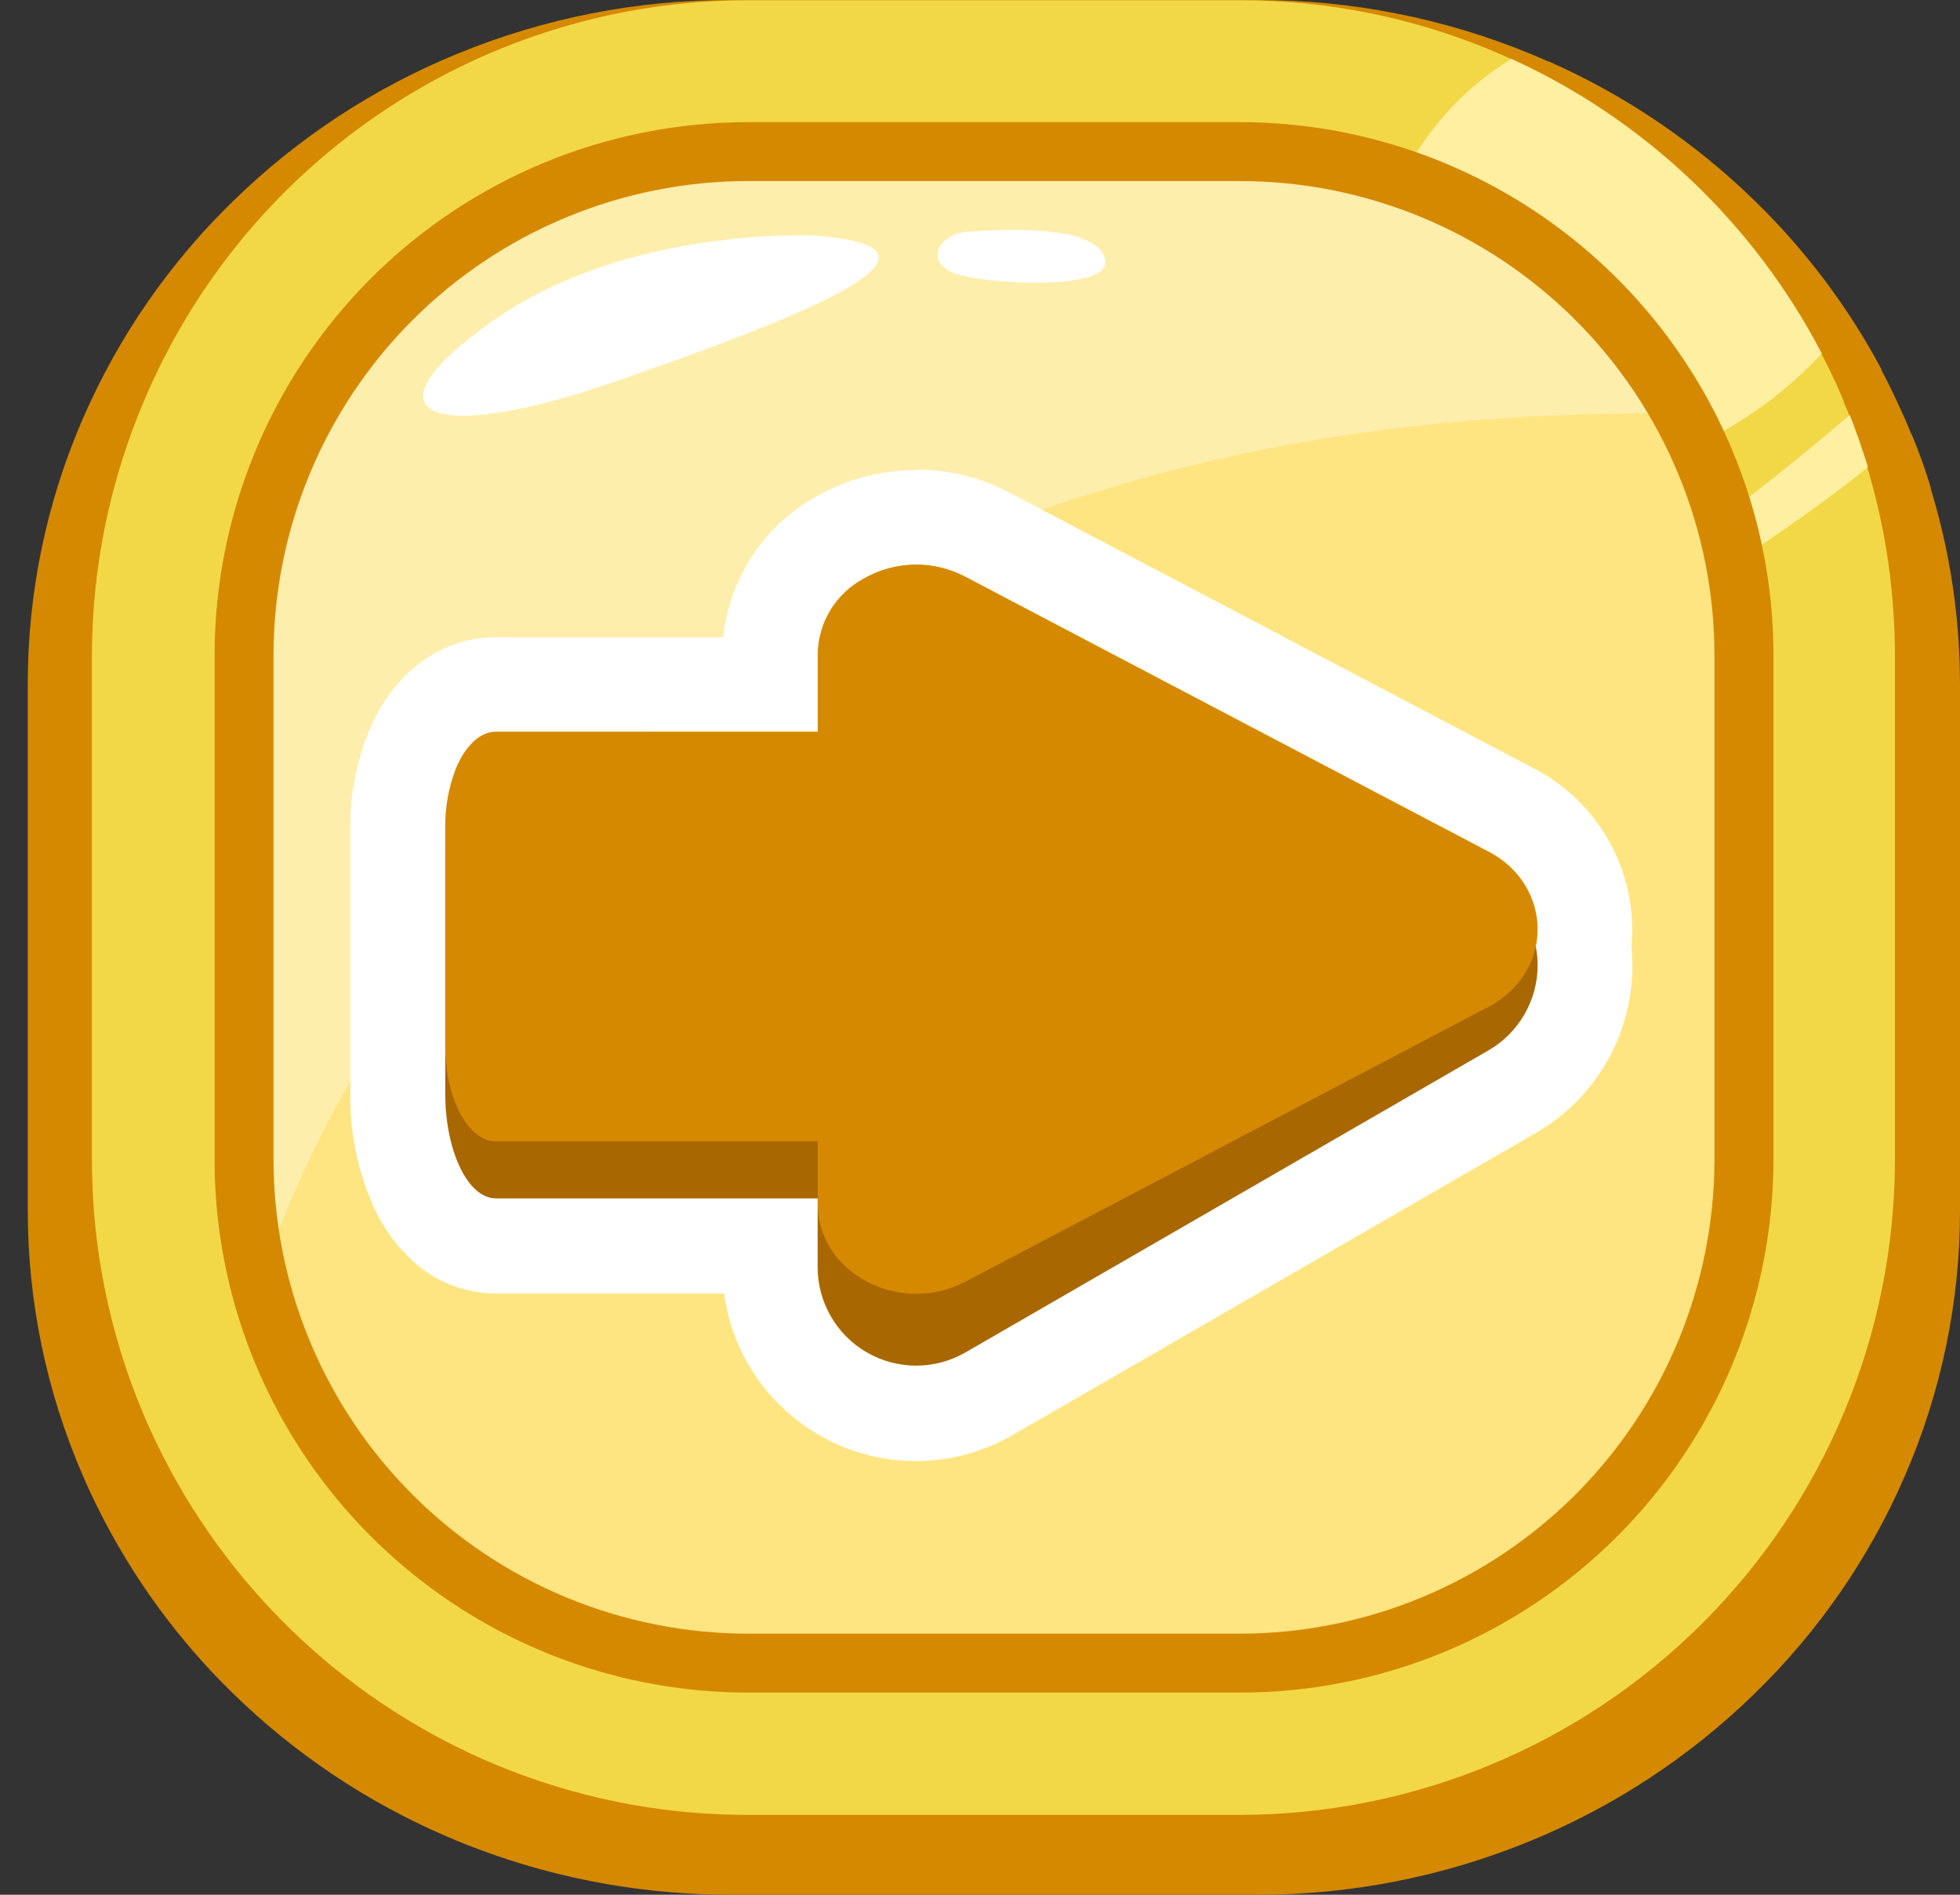
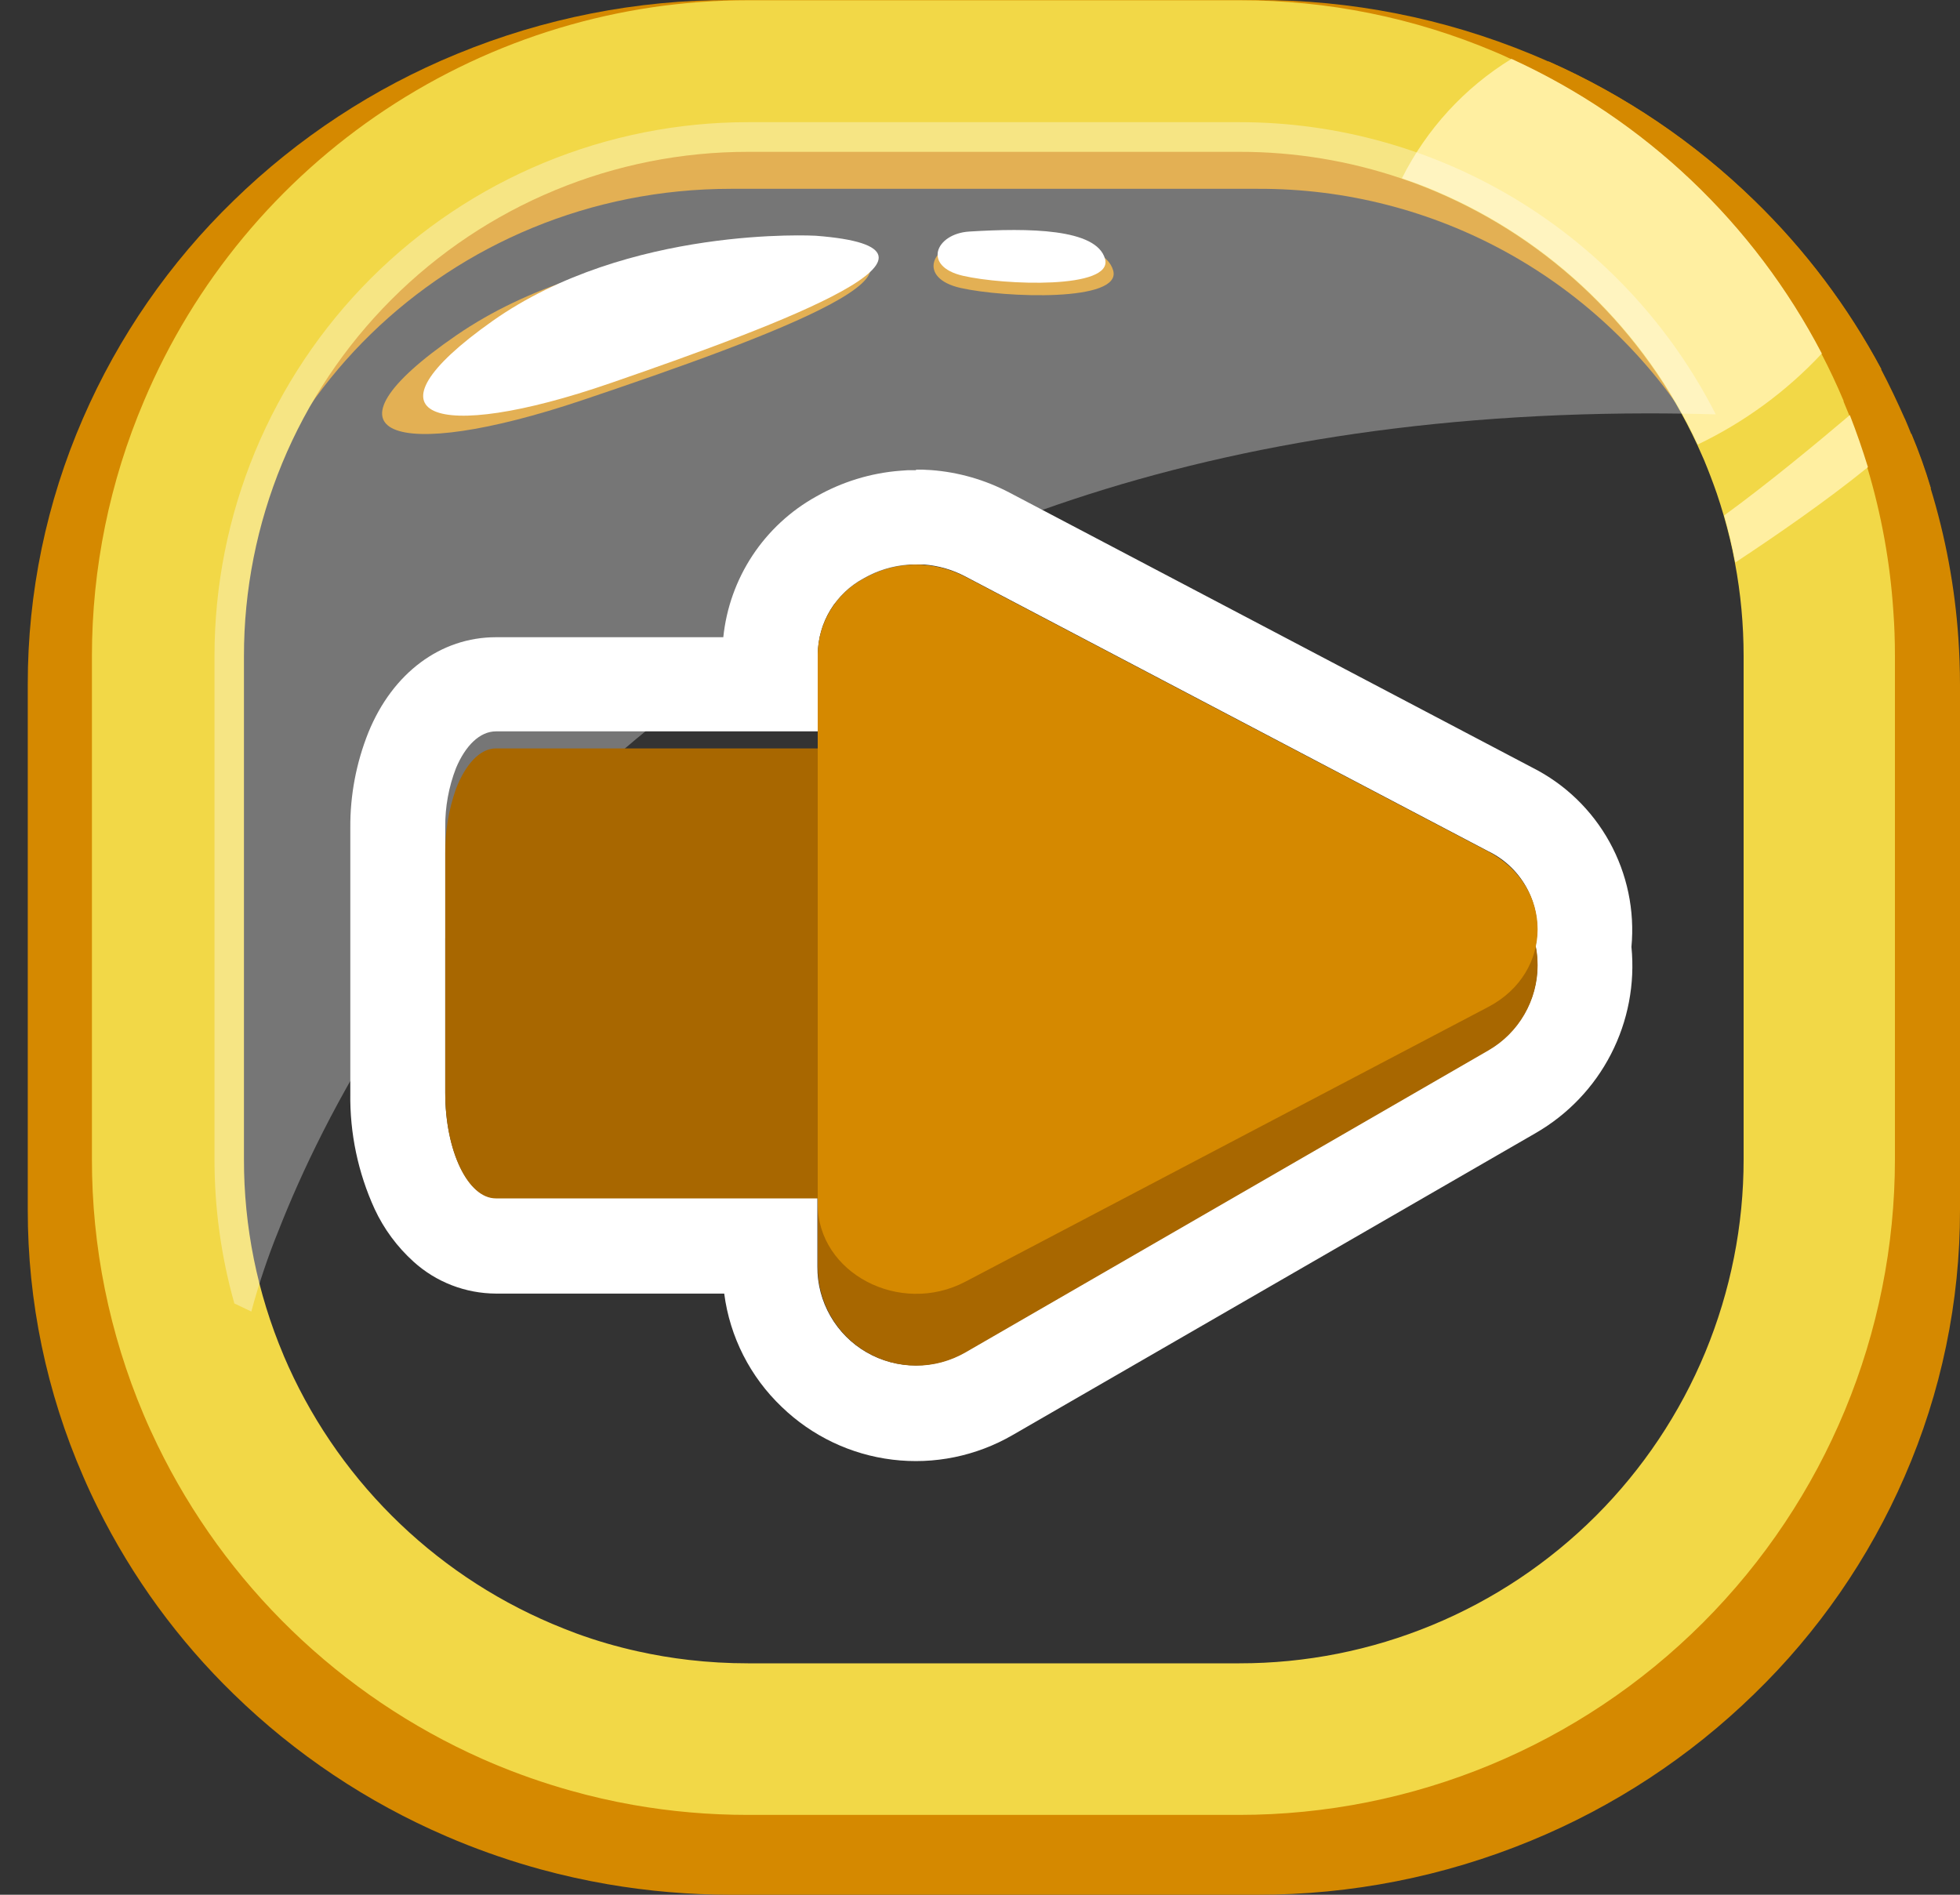
<svg xmlns="http://www.w3.org/2000/svg" width="30" height="29" viewBox="0 0 30 29" fill="none">
  <rect x="0" y="0" width="30" height="29" fill="#333333" stroke="none" />
-   <path d="M28.762 10.481V18.519C28.765 19.76 28.512 20.988 28.018 22.127C27.538 23.233 26.845 24.234 25.98 25.073C25.108 25.922 24.081 26.595 22.955 27.056C21.78 27.539 20.521 27.787 19.251 27.784H11.185C9.914 27.787 8.656 27.539 7.481 27.056C6.355 26.595 5.328 25.922 4.456 25.073C3.59 24.234 2.898 23.233 2.417 22.127C2.174 21.569 1.988 20.988 1.862 20.392C1.733 19.777 1.668 19.149 1.669 18.52V10.482C1.665 9.241 1.918 8.013 2.412 6.874C2.893 5.768 3.585 4.767 4.451 3.927C5.323 3.079 6.35 2.406 7.476 1.944C8.651 1.461 9.909 1.213 11.18 1.216H19.24C20.51 1.213 21.769 1.461 22.944 1.944C24.07 2.405 25.097 3.078 25.968 3.927C26.773 4.708 27.429 5.629 27.904 6.645C27.94 6.72 27.974 6.796 28.007 6.873C28.505 8.011 28.762 9.239 28.762 10.481Z" fill="#D58900" />
  <path d="M1.271 6.401C1.815 5.15 2.598 4.018 3.576 3.07C4.562 2.109 5.722 1.347 6.995 0.825C8.324 0.278 9.747 -0.003 11.184 2.10675e-05H19.24C20.677 -0.003 22.1 0.278 23.428 0.825C23.519 0.863 23.609 0.901 23.699 0.941C24.867 1.457 25.933 2.178 26.847 3.07C27.625 3.824 28.28 4.694 28.791 5.65C28.921 5.897 29.038 6.145 29.152 6.401L29.159 6.414C29.189 6.486 29.221 6.56 29.25 6.634C29.362 6.908 29.461 7.185 29.548 7.466C29.778 8.214 29.922 8.987 29.975 9.767C29.991 10.004 30 10.242 30 10.481V18.519C30.002 19.923 29.713 21.312 29.152 22.599C28.609 23.85 27.826 24.982 26.847 25.93C25.862 26.89 24.701 27.652 23.428 28.175C22.1 28.722 20.677 29.003 19.24 29H11.185C10.553 29 9.922 28.946 9.299 28.839C8.953 28.779 8.611 28.703 8.274 28.611C7.84 28.492 7.413 28.346 6.997 28.175L6.831 28.105C5.622 27.585 4.52 26.848 3.578 25.93C2.728 25.105 2.025 24.141 1.498 23.08C1.419 22.922 1.343 22.759 1.273 22.596C0.712 21.309 0.423 19.919 0.425 18.515V10.477C0.423 9.075 0.711 7.687 1.271 6.401ZM3.561 21.655C3.979 22.617 4.582 23.487 5.335 24.217C6.093 24.955 6.985 25.542 7.964 25.944C8.097 25.999 8.232 26.051 8.367 26.098C8.698 26.215 9.035 26.311 9.378 26.385C9.655 26.445 9.934 26.491 10.215 26.523C10.537 26.559 10.86 26.577 11.184 26.577H19.24C20.345 26.58 21.44 26.365 22.462 25.944C23.441 25.542 24.334 24.955 25.091 24.217C25.845 23.487 26.447 22.617 26.865 21.655C27.295 20.666 27.517 19.598 27.515 18.519V10.481C27.515 9.982 27.468 9.484 27.374 8.994C27.325 8.746 27.264 8.49 27.189 8.242C27.155 8.118 27.116 8.007 27.075 7.89C27.012 7.708 26.942 7.528 26.865 7.35C26.83 7.269 26.793 7.19 26.756 7.111C26.345 6.243 25.781 5.457 25.091 4.79C24.334 4.05 23.441 3.464 22.462 3.062C22.279 2.987 22.09 2.917 21.903 2.855C21.045 2.571 20.146 2.427 19.242 2.429H11.185C10.08 2.426 8.985 2.641 7.963 3.062C6.984 3.464 6.091 4.05 5.334 4.79C4.581 5.519 3.978 6.389 3.56 7.35C3.13 8.34 2.908 9.408 2.91 10.487V18.525C2.908 19.603 3.129 20.67 3.559 21.659L3.561 21.655Z" fill="#D58900" />
  <path d="M21.906 2.849C22.094 2.911 22.278 2.98 22.465 3.056C23.444 3.458 24.337 4.044 25.094 4.783C25.784 5.451 26.348 6.237 26.759 7.104C27.522 6.75 28.213 6.256 28.796 5.649C28.285 4.694 27.63 3.824 26.853 3.069C25.938 2.178 24.872 1.457 23.704 0.94C22.938 1.396 22.315 2.057 21.906 2.849Z" fill="#D58900" />
-   <path opacity="0.33" d="M27.056 6.621C26.679 6.611 26.307 6.607 25.94 6.607C10.195 6.622 4.901 16.119 3.477 19.655C3.3 20.079 3.149 20.515 3.027 20.959C3.027 20.959 2.927 20.914 2.747 20.828C2.531 20.078 2.422 19.3 2.423 18.519V10.481C2.421 9.338 2.655 8.208 3.112 7.16C3.554 6.143 4.191 5.222 4.988 4.45C5.79 3.668 6.735 3.047 7.771 2.622C8.852 2.177 10.01 1.949 11.179 1.952H19.239C20.408 1.949 21.566 2.177 22.647 2.622C23.683 3.047 24.628 3.668 25.43 4.45C26.084 5.082 26.633 5.815 27.056 6.621Z" fill="#D58900" />
  <path d="M12.286 3.768C12.286 3.768 9.213 3.6 6.985 5.132C4.757 6.663 6.018 7.099 8.919 6.123C11.82 5.146 15.015 3.97 12.286 3.768Z" fill="#D58900" />
  <path d="M14.807 3.702C15.778 3.642 16.897 3.651 17.038 4.138C17.179 4.625 15.38 4.559 14.706 4.408C14.032 4.257 14.255 3.735 14.807 3.702Z" fill="#D58900" />
  <path d="M27.193 8.241C27.267 8.488 27.328 8.736 27.378 8.993C28.049 8.562 28.891 8.001 29.554 7.471C29.471 7.19 29.372 6.913 29.256 6.638C28.704 7.089 27.883 7.745 27.193 8.241Z" fill="#D58900" />
  <path d="M28.002 10.481V18.519C28.004 19.661 27.769 20.791 27.313 21.838C26.871 22.856 26.233 23.777 25.437 24.55C24.635 25.332 23.69 25.953 22.654 26.378C21.573 26.823 20.415 27.05 19.246 27.048H11.185C10.016 27.05 8.858 26.823 7.777 26.378C6.74 25.953 5.795 25.332 4.994 24.55C3.937 23.526 3.165 22.245 2.753 20.832C2.537 20.081 2.427 19.304 2.428 18.522V10.485C2.427 9.342 2.661 8.211 3.117 7.164C3.56 6.147 4.197 5.226 4.994 4.454C5.795 3.671 6.74 3.051 7.777 2.626C8.858 2.181 10.016 1.953 11.185 1.955H19.239C20.408 1.953 21.566 2.181 22.647 2.626C23.684 3.051 24.629 3.671 25.431 4.454C26.083 5.086 26.629 5.819 27.05 6.625C27.142 6.801 27.227 6.982 27.307 7.164C27.765 8.21 28.001 9.339 28.002 10.481ZM27.035 10.481C27.036 9.114 26.658 7.773 25.944 6.607C25.24 5.466 24.255 4.525 23.083 3.874C21.912 3.223 20.592 2.884 19.252 2.89H11.185C6.883 2.89 3.395 6.286 3.395 10.477V18.515C3.395 18.895 3.424 19.275 3.483 19.651C4.044 23.302 7.279 26.103 11.185 26.103H19.239C23.541 26.103 27.029 22.706 27.029 18.515L27.035 10.481Z" fill="#D58900" />
-   <path d="M27.852 10.039V17.736C27.853 18.903 27.624 20.058 27.178 21.135C26.732 22.213 26.078 23.192 25.254 24.016C24.429 24.841 23.45 25.495 22.372 25.94C21.295 26.386 20.14 26.615 18.974 26.614H11.453C10.287 26.615 9.132 26.386 8.054 25.94C6.977 25.495 5.997 24.841 5.173 24.016C4.348 23.192 3.694 22.213 3.248 21.135C2.802 20.058 2.573 18.903 2.574 17.736V10.039C2.573 8.872 2.803 7.718 3.249 6.64C3.695 5.563 4.349 4.584 5.173 3.759C5.998 2.934 6.977 2.281 8.054 1.834C9.132 1.388 10.287 1.159 11.453 1.16H18.974C20.678 1.161 22.347 1.652 23.78 2.575C25.214 3.497 26.352 4.813 27.058 6.364C27.09 6.436 27.123 6.509 27.154 6.582C27.617 7.676 27.855 8.851 27.852 10.039Z" fill="url(#paint0_linear_176_10491)" />
  <path d="M2.205 6.134C2.973 4.316 4.26 2.765 5.905 1.675C7.55 0.585 9.48 0.003 11.453 0.004H18.974C20.317 0.002 21.646 0.27 22.882 0.794C22.966 0.83 23.051 0.866 23.13 0.905C25.172 1.837 26.844 3.424 27.88 5.415C28.002 5.649 28.115 5.889 28.218 6.134C28.219 6.138 28.219 6.142 28.218 6.146C28.248 6.217 28.276 6.286 28.305 6.357C28.409 6.62 28.501 6.885 28.581 7.154C28.797 7.871 28.931 8.611 28.98 9.358C28.997 9.585 29.004 9.813 29.004 10.043V17.741C29.004 20.403 27.946 22.956 26.064 24.838C24.182 26.721 21.628 27.778 18.966 27.778H11.446C10.855 27.778 10.266 27.727 9.685 27.624C9.363 27.567 9.044 27.494 8.729 27.405C8.323 27.291 7.925 27.152 7.537 26.988L7.382 26.921C5.208 25.956 3.446 24.252 2.408 22.112C2.334 21.959 2.263 21.805 2.197 21.648C1.674 20.411 1.405 19.082 1.407 17.739V10.041C1.407 8.698 1.679 7.37 2.205 6.134ZM4.341 20.746C5.126 22.595 6.599 24.067 8.448 24.852C8.572 24.904 8.696 24.954 8.82 25C9.128 25.113 9.443 25.204 9.764 25.275C10.021 25.332 10.281 25.376 10.543 25.406C10.844 25.441 11.146 25.458 11.448 25.458H18.969C19.983 25.459 20.987 25.26 21.923 24.872C22.86 24.485 23.711 23.916 24.428 23.2C25.145 22.483 25.714 21.632 26.102 20.695C26.489 19.758 26.689 18.754 26.688 17.741V10.043C26.688 9.563 26.644 9.084 26.555 8.612C26.511 8.365 26.452 8.129 26.384 7.892C26.351 7.778 26.316 7.667 26.278 7.554C26.218 7.381 26.152 7.208 26.081 7.037C26.048 6.961 26.014 6.884 25.979 6.808C25.171 5.064 23.743 3.682 21.974 2.931C21.802 2.858 21.628 2.792 21.452 2.732C20.654 2.461 19.817 2.323 18.974 2.324H11.453C10.439 2.323 9.435 2.522 8.498 2.91C7.561 3.297 6.71 3.866 5.993 4.583C5.276 5.3 4.708 6.151 4.32 7.088C3.933 8.025 3.733 9.029 3.734 10.043V17.741C3.732 18.771 3.938 19.792 4.34 20.742L4.341 20.746Z" fill="#F2D847" />
  <path d="M21.458 2.729C21.634 2.788 21.808 2.852 21.98 2.927C23.749 3.678 25.177 5.06 25.985 6.804C26.7 6.462 27.344 5.99 27.885 5.411C26.848 3.421 25.177 1.833 23.135 0.901C22.417 1.342 21.836 1.975 21.458 2.729Z" fill="#FFEFA1" />
  <path opacity="0.33" d="M26.262 6.342C25.91 6.332 25.564 6.327 25.223 6.327C10.535 6.342 5.597 15.439 4.267 18.825C4.101 19.232 3.961 19.649 3.847 20.074C3.847 20.074 3.754 20.03 3.587 19.95C3.384 19.23 3.282 18.486 3.283 17.738V10.04C3.283 8.967 3.494 7.904 3.904 6.913C4.315 5.922 4.917 5.021 5.675 4.262C6.434 3.503 7.335 2.901 8.326 2.491C9.318 2.081 10.38 1.869 11.453 1.87H18.974C20.483 1.87 21.963 2.289 23.249 3.078C24.535 3.868 25.578 4.998 26.262 6.343V6.342Z" fill="white" />
  <path d="M12.483 3.608C12.483 3.608 9.615 3.447 7.537 4.914C5.459 6.382 6.635 6.799 9.341 5.865C12.048 4.931 15.026 3.802 12.483 3.608Z" fill="white" />
  <path d="M14.836 3.544C15.742 3.488 16.785 3.496 16.914 3.963C17.043 4.43 15.367 4.366 14.739 4.221C14.111 4.076 14.32 3.576 14.836 3.544Z" fill="white" />
  <path d="M26.39 7.889C26.458 8.125 26.514 8.366 26.561 8.609C27.188 8.196 27.974 7.653 28.591 7.15C28.508 6.881 28.416 6.615 28.314 6.353C27.799 6.79 27.033 7.423 26.39 7.889Z" fill="#FFEFA1" />
-   <path d="M27.145 10.039V17.737C27.145 18.81 26.934 19.873 26.524 20.864C26.113 21.855 25.512 22.756 24.753 23.515C23.994 24.274 23.093 24.875 22.102 25.286C21.11 25.696 20.047 25.907 18.974 25.906H11.454C9.848 25.906 8.277 25.433 6.938 24.545C5.6 23.658 4.552 22.396 3.927 20.917C3.793 20.602 3.68 20.278 3.587 19.949C3.385 19.229 3.282 18.485 3.284 17.737V10.039C3.283 8.966 3.494 7.903 3.905 6.912C4.315 5.921 4.917 5.02 5.676 4.261C6.435 3.502 7.335 2.901 8.327 2.49C9.318 2.08 10.381 1.869 11.454 1.869H18.974C20.484 1.869 21.963 2.288 23.25 3.077C24.536 3.867 25.578 4.997 26.262 6.342C26.345 6.508 26.424 6.679 26.501 6.858C26.927 7.864 27.146 8.946 27.145 10.039ZM26.242 10.039C26.242 9.084 26.055 8.139 25.689 7.257C25.324 6.376 24.789 5.574 24.114 4.899C23.439 4.224 22.638 3.689 21.756 3.324C20.874 2.959 19.929 2.771 18.974 2.771H11.454C9.526 2.771 7.677 3.537 6.314 4.9C4.951 6.263 4.186 8.111 4.186 10.039V17.737C4.186 18.691 4.373 19.636 4.739 20.518C5.104 21.4 5.639 22.201 6.314 22.876C6.989 23.551 7.79 24.086 8.672 24.451C9.554 24.816 10.499 25.004 11.454 25.004H18.974C19.929 25.004 20.874 24.816 21.756 24.451C22.637 24.086 23.439 23.55 24.114 22.876C24.788 22.201 25.324 21.4 25.689 20.518C26.054 19.636 26.242 18.691 26.242 17.737V10.039Z" fill="#D58900" />
  <path d="M14.028 8.642H13.961H13.901C13.661 8.66 13.428 8.731 13.22 8.851C13.01 8.963 12.834 9.131 12.71 9.335C12.586 9.539 12.52 9.772 12.517 10.01V11.194H7.591C7.343 11.194 7.123 11.414 6.98 11.755C6.868 12.044 6.812 12.351 6.815 12.661V16.723C6.815 17.613 7.162 18.334 7.591 18.334H12.511V19.387C12.509 19.653 12.578 19.913 12.71 20.143C12.842 20.373 13.032 20.564 13.262 20.697C13.491 20.829 13.752 20.899 14.017 20.898C14.282 20.898 14.542 20.827 14.771 20.694L22.776 16.071C23.049 15.915 23.266 15.678 23.396 15.392C23.527 15.106 23.564 14.786 23.503 14.478C23.56 14.19 23.52 13.891 23.388 13.628C23.256 13.365 23.041 13.154 22.776 13.027L14.771 8.821C14.575 8.718 14.359 8.656 14.138 8.64H14.071H14.021L14.028 8.642ZM14.021 7.188H14.119L14.251 7.195C14.669 7.226 15.076 7.343 15.448 7.538L23.453 11.748C23.953 12 24.364 12.396 24.635 12.886C24.906 13.376 25.023 13.936 24.971 14.493C25.027 15.059 24.918 15.629 24.658 16.134C24.398 16.64 23.997 17.059 23.504 17.343L15.5 21.964C14.944 22.286 14.298 22.419 13.661 22.341C13.023 22.264 12.428 21.98 11.966 21.534C11.482 21.073 11.171 20.461 11.085 19.799H7.591C7.125 19.797 6.675 19.624 6.33 19.311C6.079 19.084 5.876 18.81 5.734 18.504C5.48 17.949 5.353 17.345 5.362 16.734V12.672C5.358 12.171 5.453 11.674 5.639 11.209C6.011 10.297 6.747 9.753 7.591 9.753H11.071C11.117 9.306 11.27 8.878 11.517 8.503C11.764 8.129 12.098 7.819 12.49 7.601C12.885 7.376 13.325 7.24 13.778 7.205L13.891 7.197H14.021V7.188Z" fill="white" />
  <path d="M15.835 18.342H7.59C7.162 18.342 6.815 17.619 6.815 16.731V13.066C6.811 12.729 6.867 12.393 6.979 12.075C7.122 11.703 7.343 11.455 7.59 11.455H15.829C16.257 11.455 16.604 12.178 16.604 13.066V16.731C16.611 17.619 16.265 18.342 15.835 18.342Z" fill="#A86700" />
  <path d="M22.782 13.468L14.777 8.847C14.548 8.714 14.288 8.645 14.023 8.645C13.759 8.645 13.499 8.714 13.27 8.847C13.041 8.979 12.851 9.169 12.718 9.398C12.586 9.627 12.516 9.887 12.516 10.152V19.394C12.516 19.658 12.586 19.918 12.718 20.147C12.85 20.377 13.04 20.567 13.269 20.699C13.498 20.832 13.758 20.901 14.023 20.902C14.287 20.902 14.547 20.832 14.777 20.7L22.782 16.077C23.011 15.945 23.201 15.755 23.333 15.526C23.466 15.297 23.535 15.037 23.535 14.773C23.535 14.508 23.466 14.248 23.333 14.019C23.201 13.79 23.011 13.6 22.782 13.468Z" fill="#A86700" />
-   <path d="M15.835 17.469H7.59C7.162 17.469 6.815 16.812 6.815 16.002V12.667C6.811 12.357 6.867 12.05 6.979 11.761C7.122 11.42 7.343 11.2 7.59 11.2H15.829C16.257 11.2 16.604 11.857 16.604 12.667V16.002C16.611 16.812 16.265 17.469 15.835 17.469Z" fill="#D58900" />
  <path d="M22.781 13.034L14.776 8.828C14.535 8.702 14.266 8.638 13.994 8.643C13.721 8.648 13.455 8.721 13.218 8.857C13.008 8.97 12.832 9.137 12.709 9.341C12.585 9.545 12.519 9.778 12.516 10.017V18.428C12.516 19.484 13.771 20.145 14.776 19.617L22.781 15.411C23.786 14.883 23.786 13.562 22.781 13.034Z" fill="#D58900" />
  <defs>
    <linearGradient id="paint0_linear_176_10491" x1="322897" y1="32339.9" x2="322802" y2="37521.2" gradientUnits="userSpaceOnUse">
      <stop offset="0.7" stop-color="#FEE581" />
      <stop offset="0.75" stop-color="#FDE37C" />
      <stop offset="0.8" stop-color="#FADC6E" />
      <stop offset="0.86" stop-color="#F5D157" />
      <stop offset="0.93" stop-color="#EEC134" />
    </linearGradient>
  </defs>
</svg>